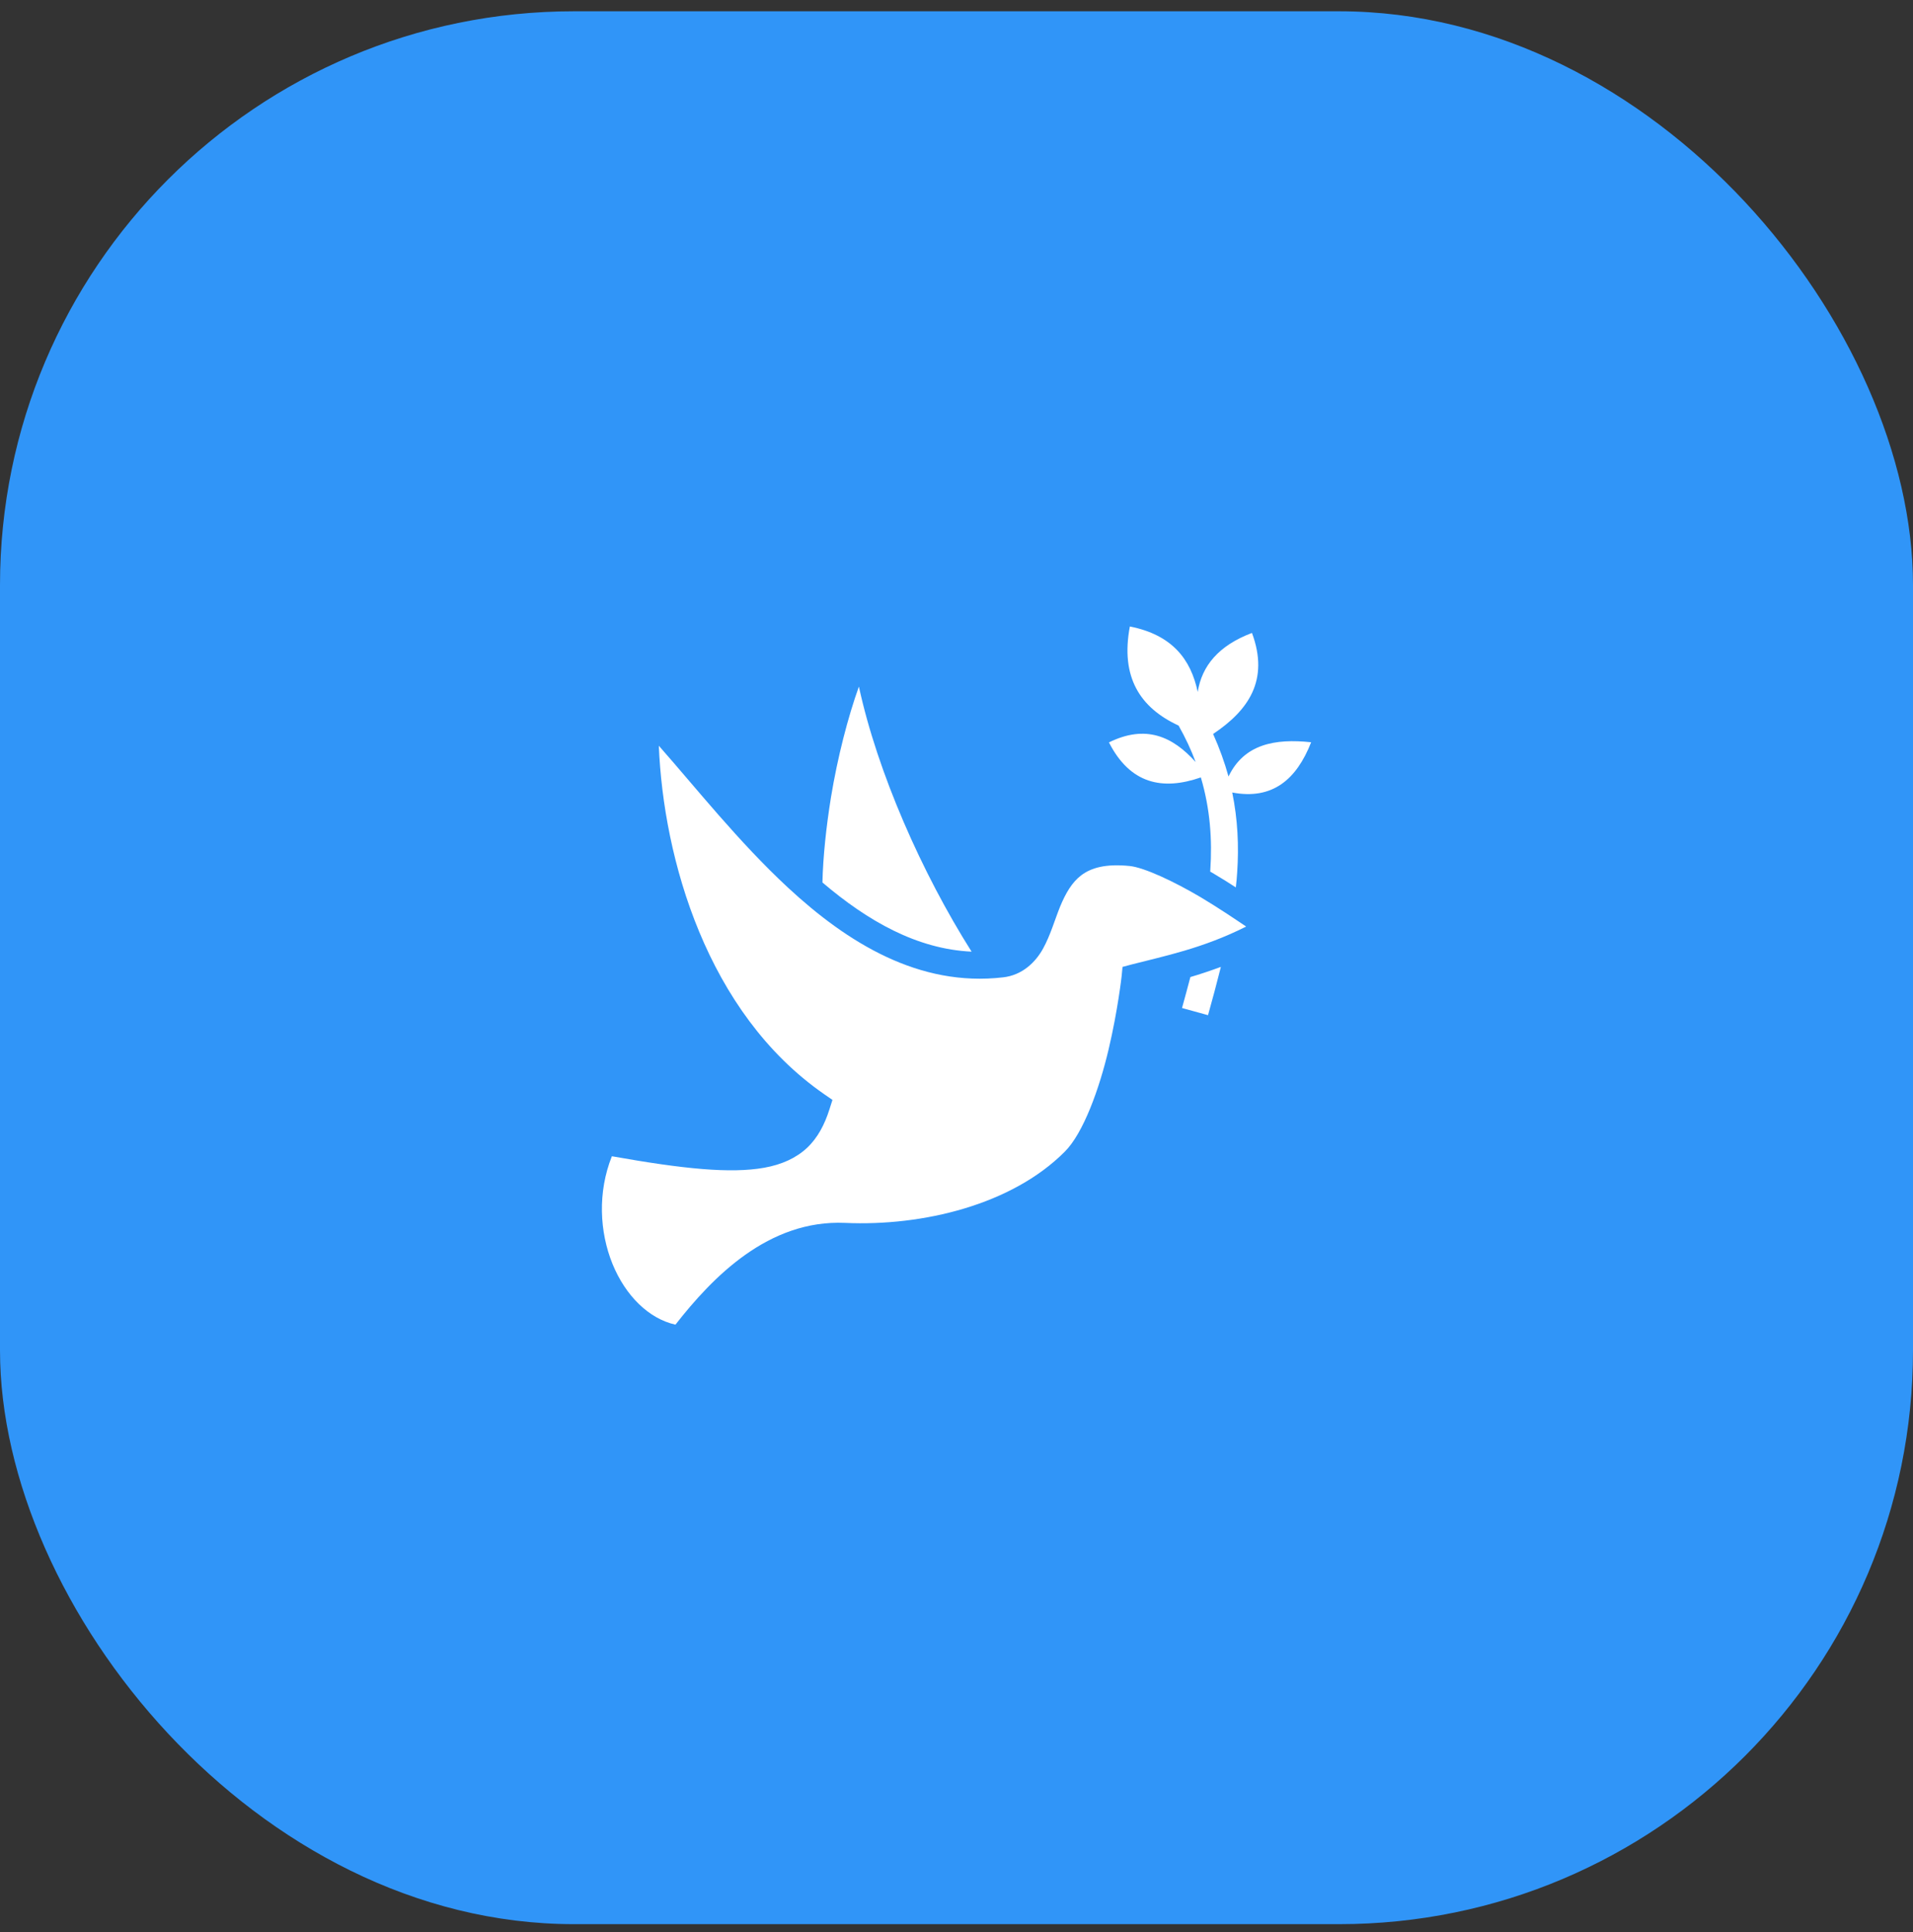
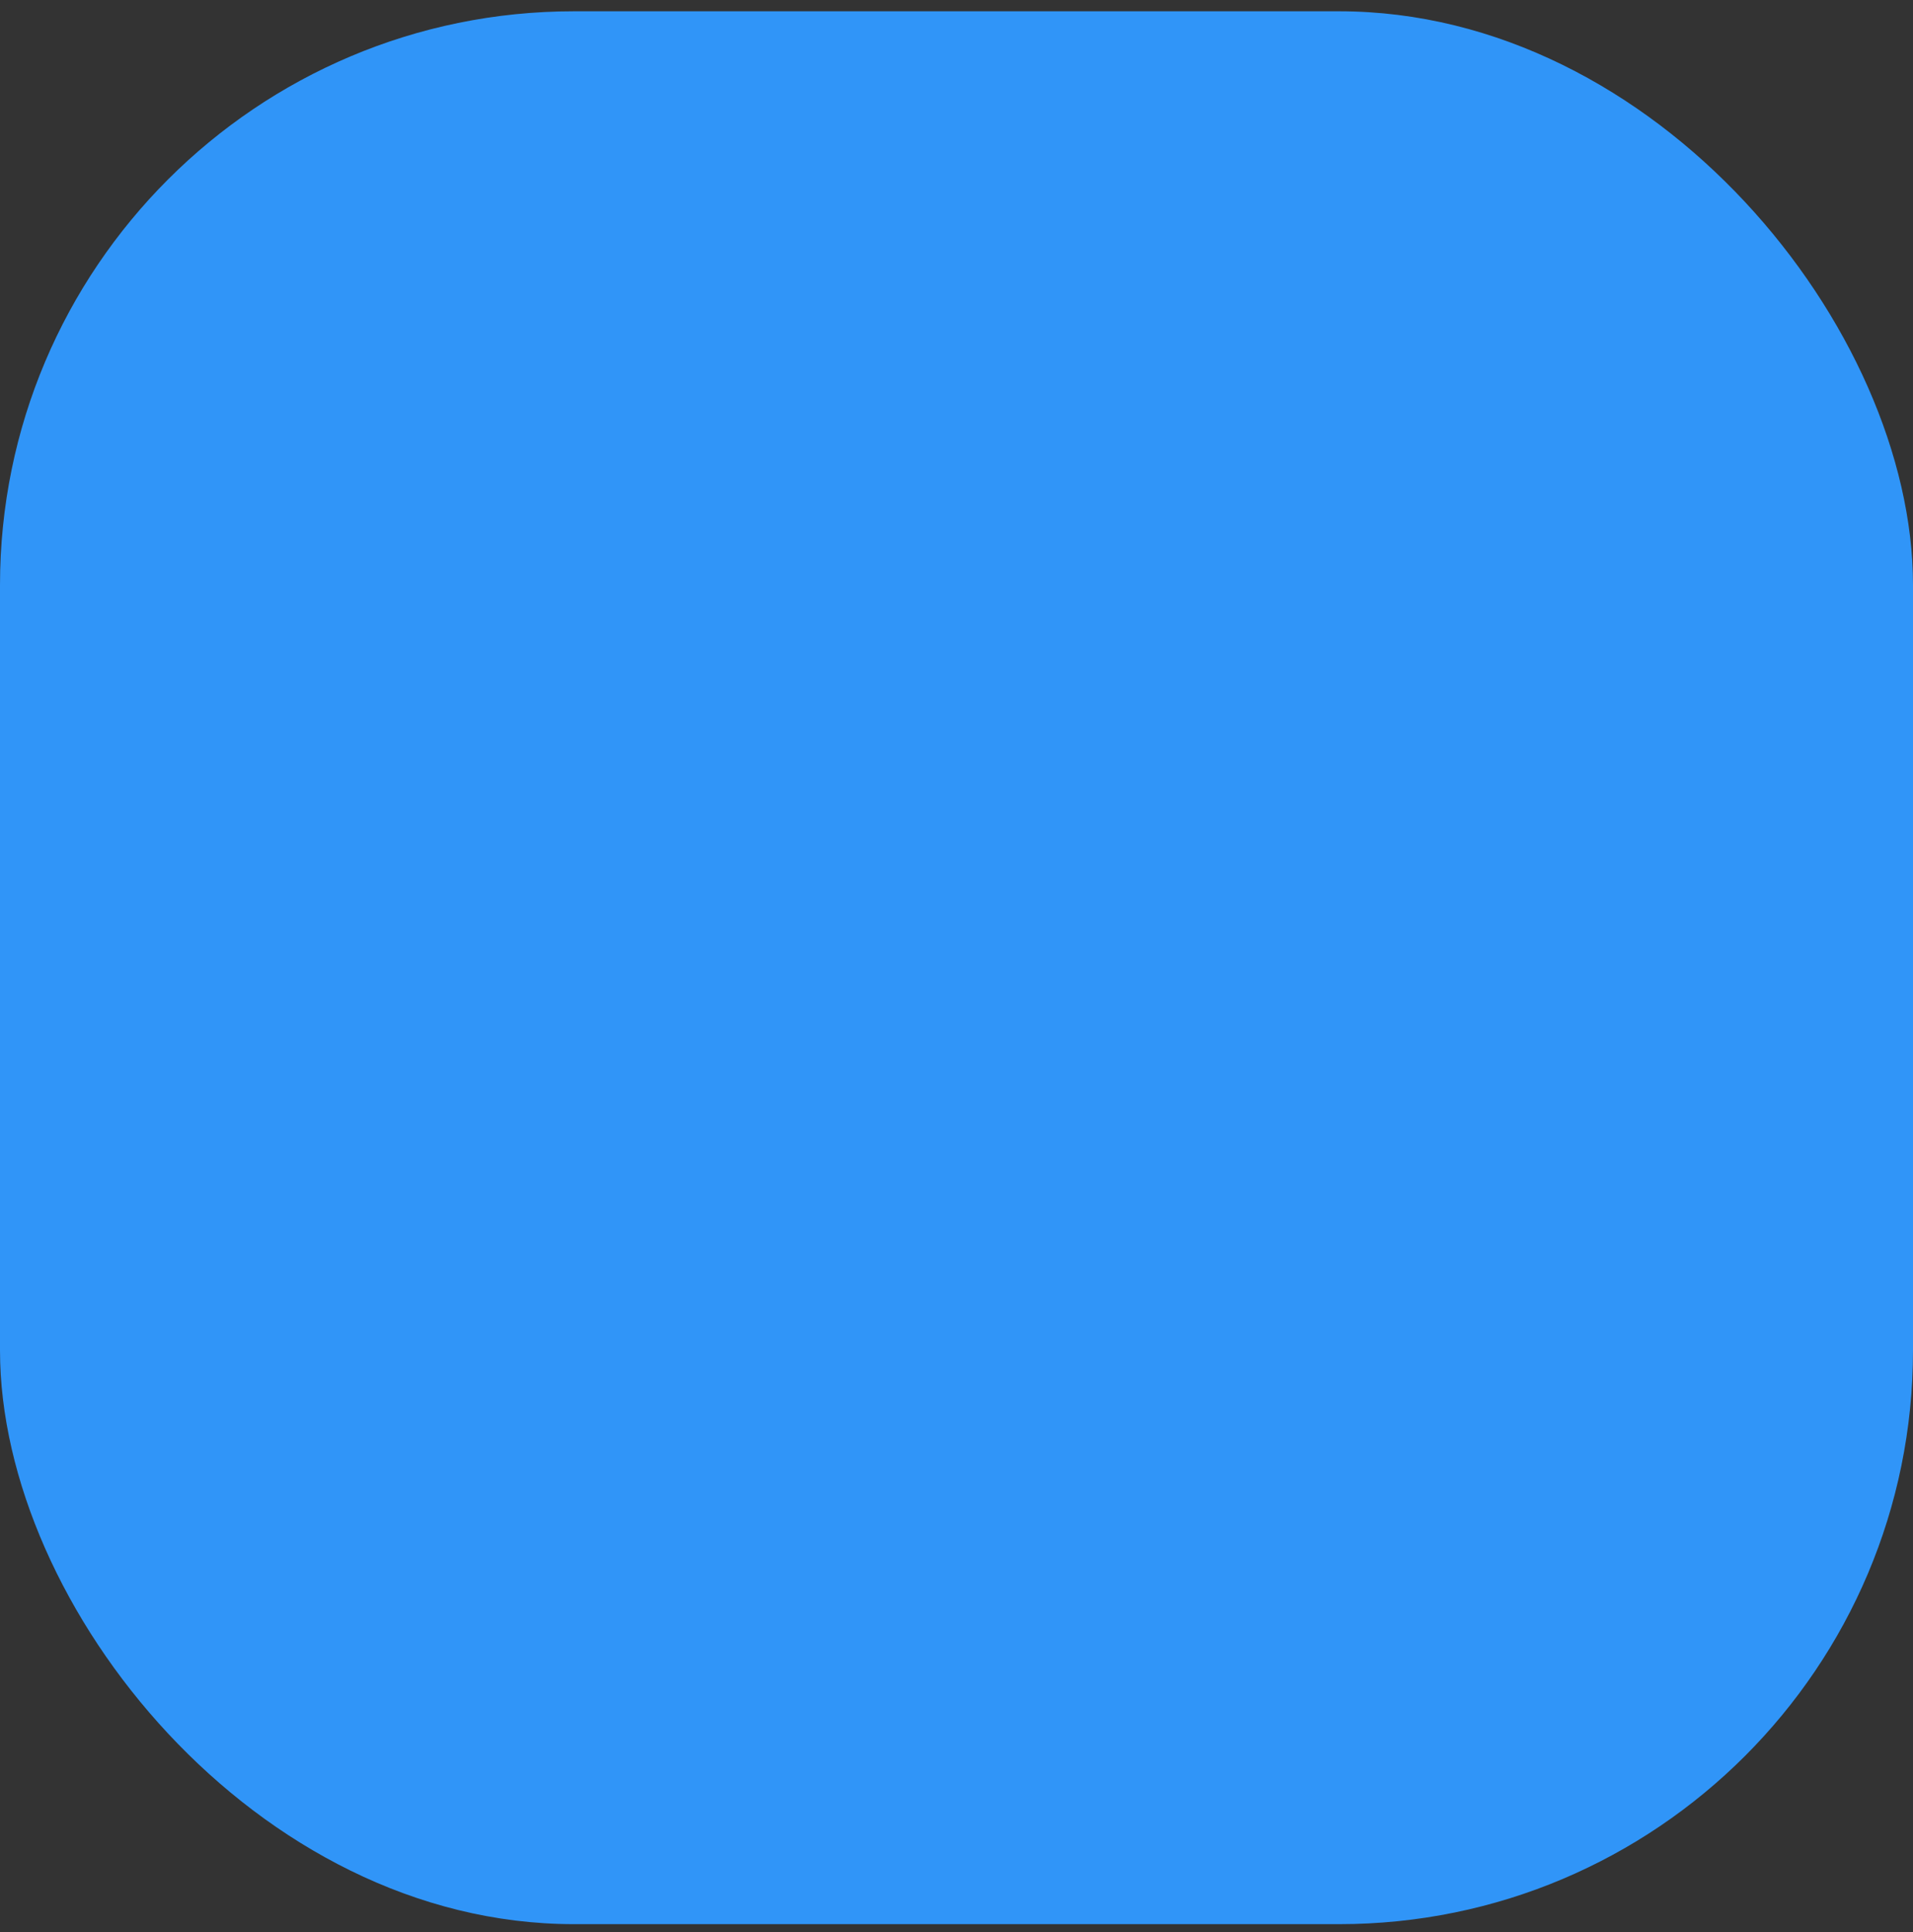
<svg xmlns="http://www.w3.org/2000/svg" width="100" height="101" viewBox="0 0 100 101" fill="none">
  <rect x="0" y="0" width="100" height="101" fill="#333333" stroke="none" />
  <rect y="0.59" width="100" height="100" rx="30" fill="#3095F8" />
-   <path d="M59.062 32.751C58.562 35.399 59.594 37 61.609 37.931C61.969 38.569 62.266 39.203 62.5 39.836C61.304 38.506 59.898 37.859 57.969 38.811C59.07 40.969 60.75 41.344 62.773 40.641C63.258 42.281 63.375 43.891 63.266 45.516C63.266 45.531 63.266 45.547 63.258 45.563C63.336 45.61 63.414 45.649 63.484 45.696C63.867 45.922 64.242 46.156 64.601 46.391C64.633 46.133 64.656 45.867 64.672 45.61C64.766 44.235 64.703 42.844 64.414 41.43C66.508 41.828 67.773 40.758 68.539 38.803C66.648 38.6 65.031 38.899 64.219 40.594C64.016 39.86 63.75 39.117 63.414 38.37C65.266 37.132 66.359 35.553 65.445 33.088C63.687 33.754 62.828 34.817 62.609 36.171C62.25 34.464 61.273 33.188 59.062 32.751ZM44.898 35.893C44.328 37.476 43.781 39.594 43.437 41.688C43.187 43.242 43.023 44.789 42.992 46.133C45.367 48.156 47.937 49.617 50.789 49.75C48.195 45.649 45.867 40.375 44.898 35.893ZM34.439 38.985C34.679 44.875 36.941 52.946 43.086 57.203L43.516 57.5L43.359 57.992C43.109 58.781 42.75 59.477 42.187 60.008C41.617 60.539 40.867 60.883 39.945 61.047C38.187 61.36 35.715 61.11 31.985 60.446C31.235 62.328 31.337 64.399 32.019 66.078C32.7 67.742 33.916 68.938 35.308 69.25C37.249 66.766 40.172 63.75 44.179 63.93C48.242 64.11 52.891 62.985 55.656 60.211C56.633 59.242 57.469 56.906 57.953 54.852C58.437 52.797 58.633 51.024 58.633 51.024L58.679 50.547L59.148 50.422C60.836 49.985 62.867 49.586 65.141 48.438C64.469 47.985 63.679 47.453 62.766 46.906C61.367 46.078 59.828 45.36 59.07 45.274C57.773 45.141 57.039 45.375 56.531 45.75C56.031 46.125 55.703 46.703 55.414 47.399C55.133 48.094 54.914 48.883 54.523 49.594C54.125 50.313 53.429 50.985 52.429 51.094C48.054 51.602 44.32 49.305 41.187 46.399C38.609 44.008 36.376 41.18 34.439 38.985ZM63.82 50.547C63.266 50.75 62.734 50.93 62.226 51.078C62.086 51.617 61.937 52.156 61.789 52.696L63.148 53.071C63.383 52.235 63.609 51.391 63.82 50.547Z" fill="white" />
</svg>